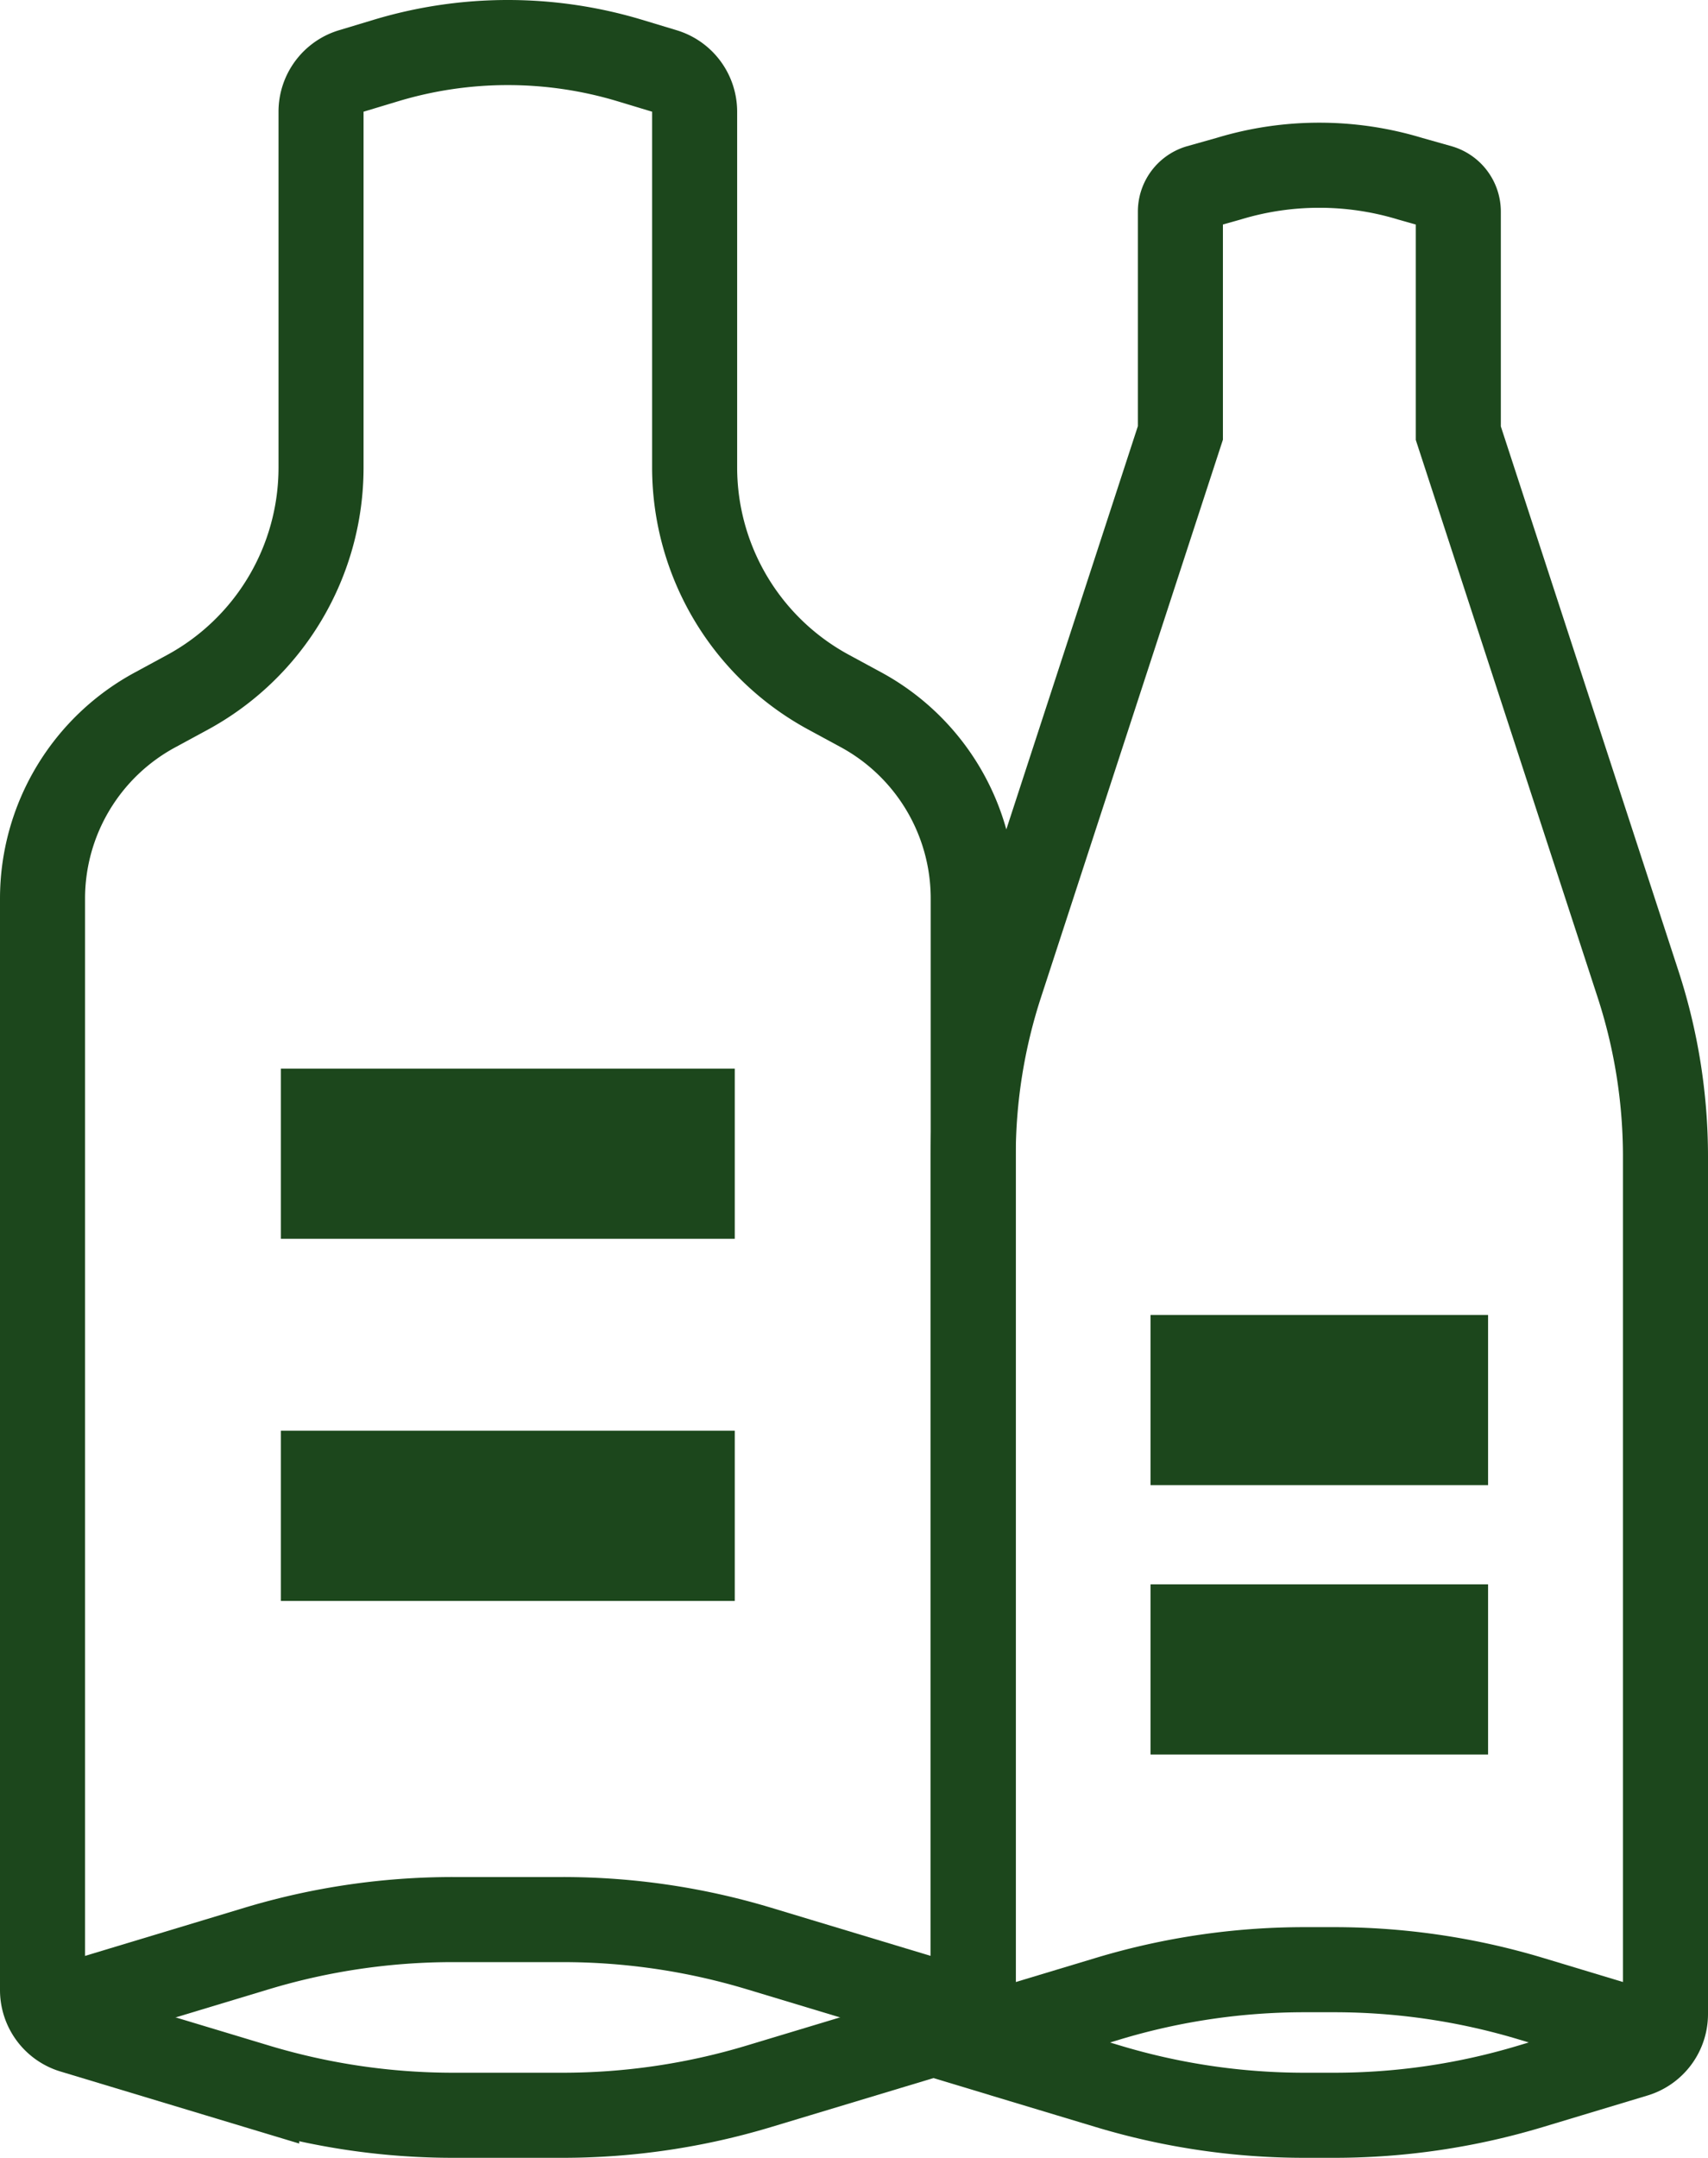
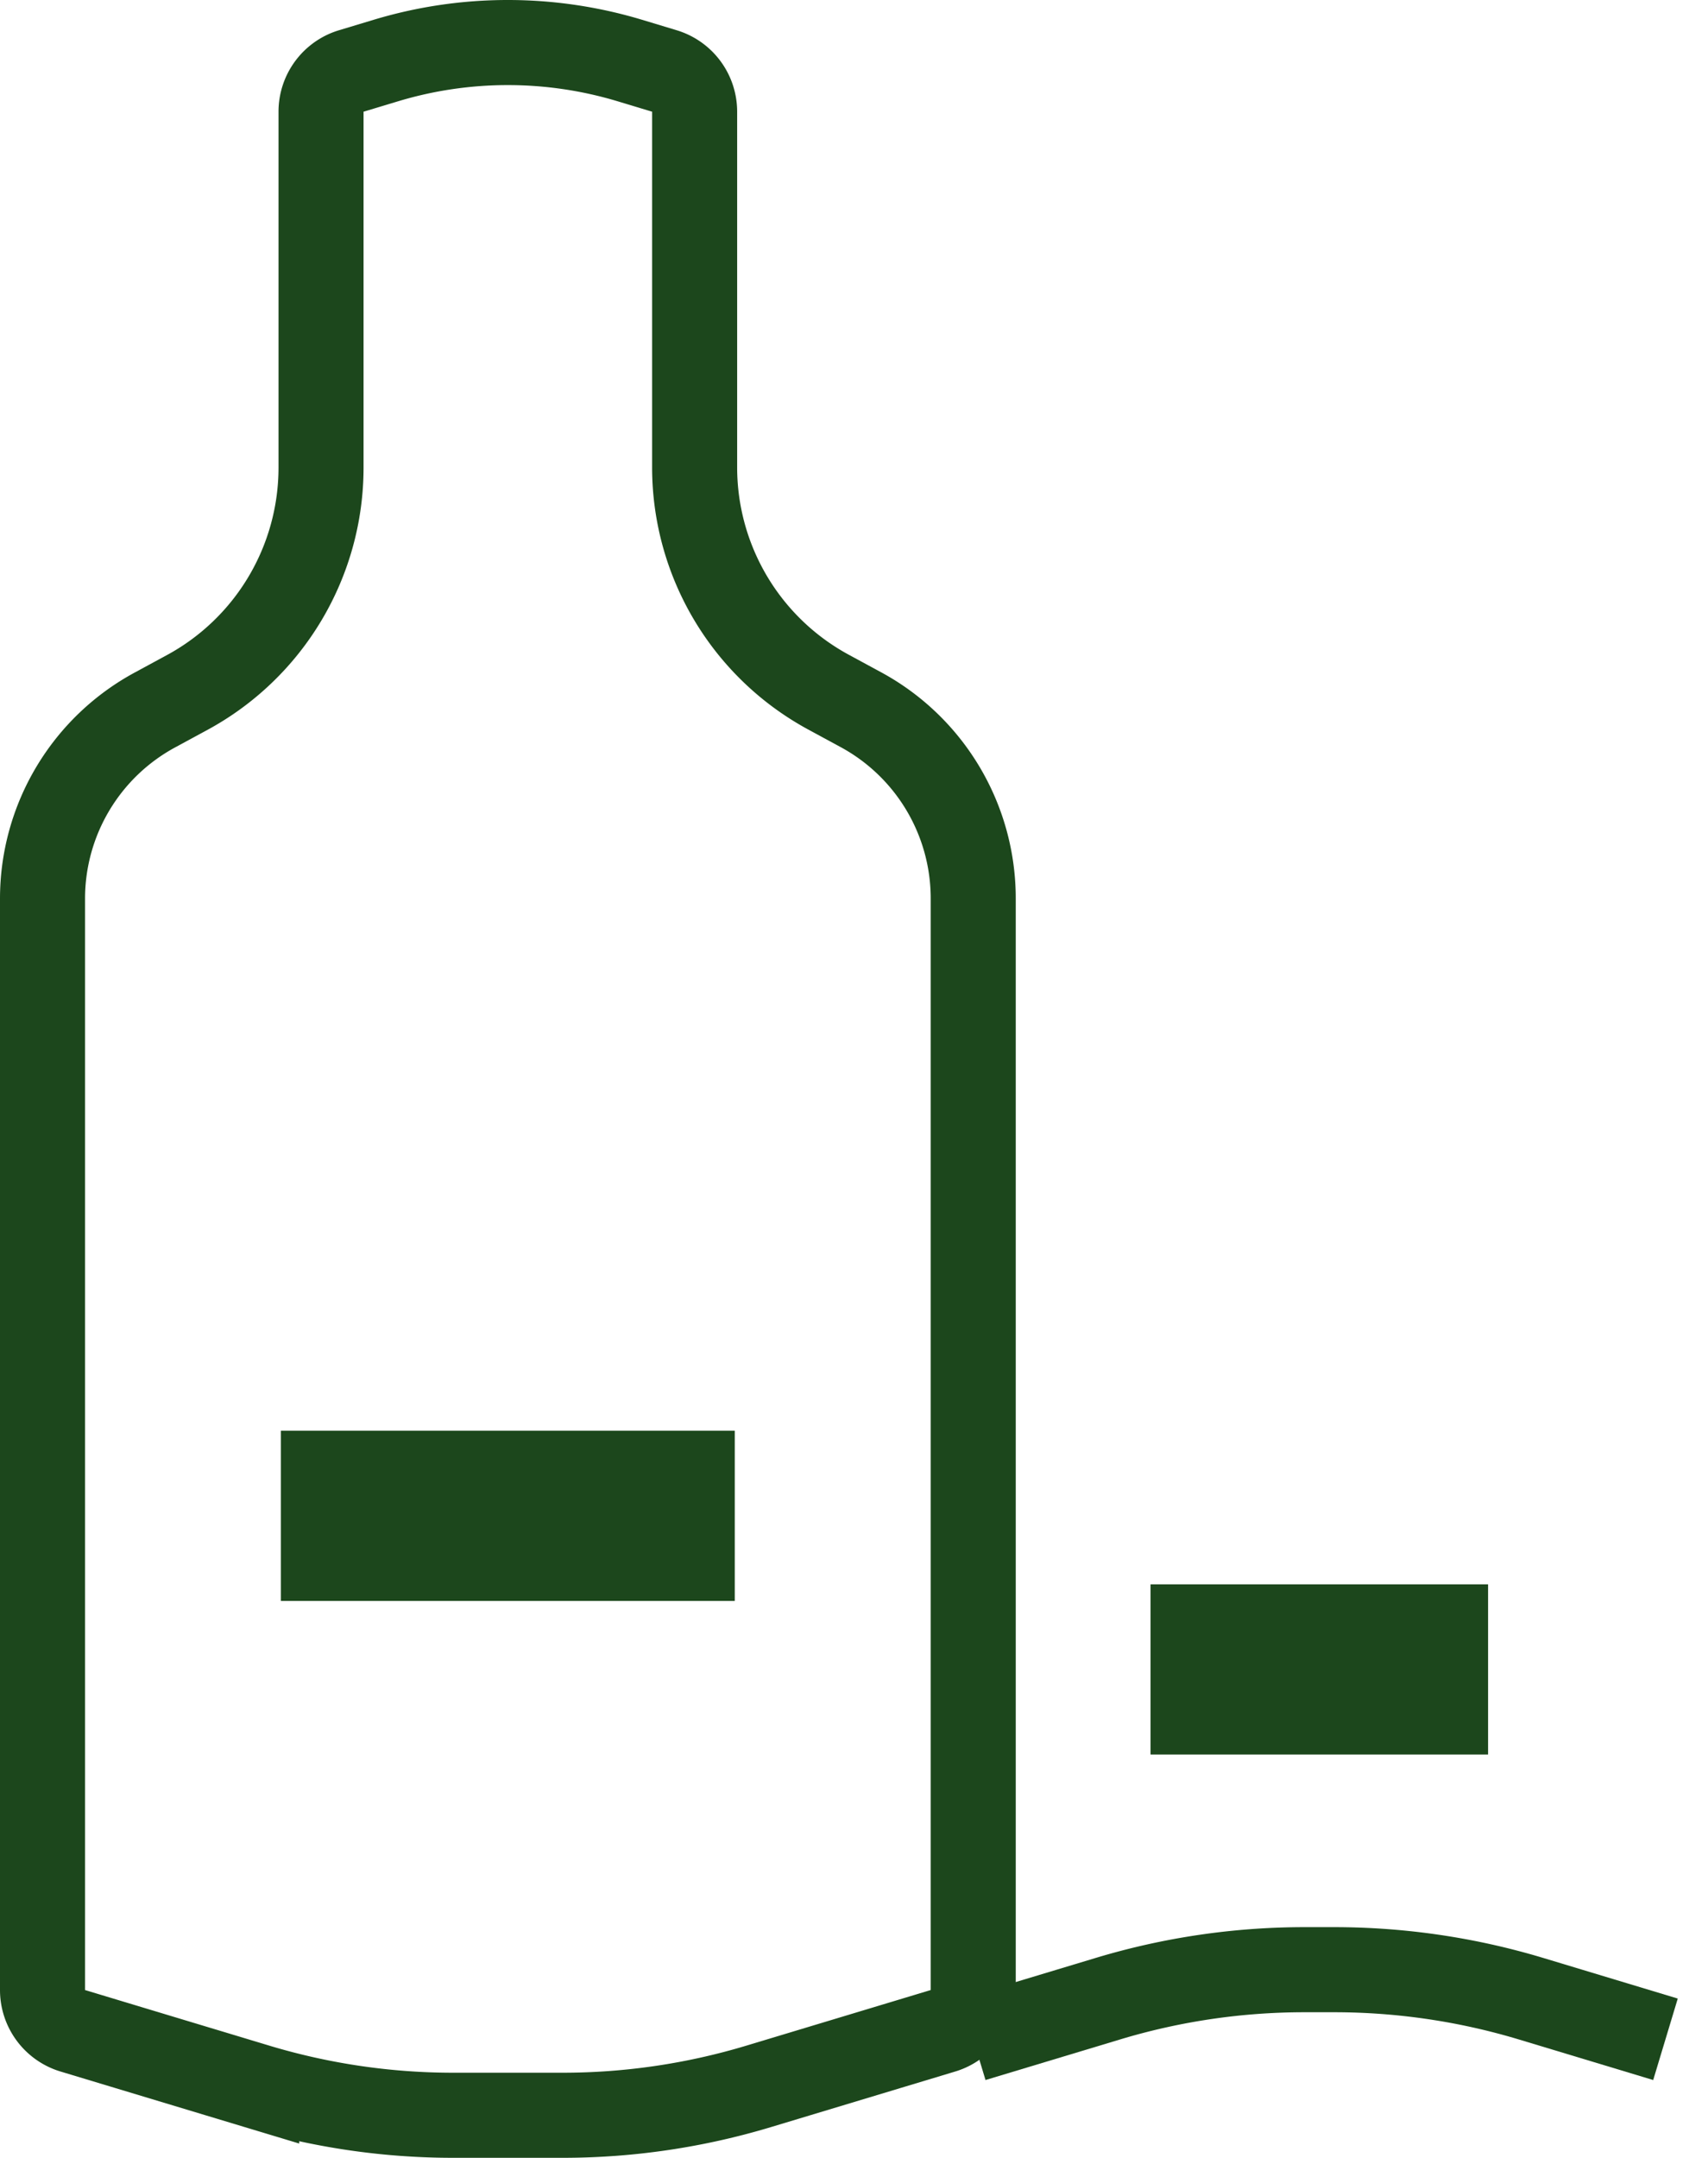
<svg xmlns="http://www.w3.org/2000/svg" width="200.84" height="253.6" viewBox="0 0 200.84 253.6">
  <defs>
    <style>.cls-1,.cls-2{fill:none;stroke:#1c471c;stroke-miterlimit:10;}.cls-1{stroke-width:10px;}.cls-2{stroke-width:20px;}</style>
  </defs>
  <g id="Layer_2" data-name="Layer 2">
    <g id="Layer_1-2" data-name="Layer 1">
-       <path class="cls-1" d="M114.44,236.6,89.25,229a79.93,79.93,0,0,0-23.09-3.4H53.28a79.94,79.94,0,0,0-23.1,3.4L5,236.6" />
      <line class="cls-2" x1="86.4" y1="178.15" x2="33.03" y2="178.15" />
-       <line class="cls-2" x1="33.03" y1="135.59" x2="86.4" y2="135.59" />
      <path class="cls-1" d="M78.12,8.34,74.05,7.11A49.72,49.72,0,0,0,59.72,5h0A49.62,49.62,0,0,0,45.39,7.11L41.31,8.34a5,5,0,0,0-3.56,4.79v41.8A30.06,30.06,0,0,1,22,81.39l-3.69,2A25.21,25.21,0,0,0,5,105.58v128.3a5,5,0,0,0,3.56,4.79l21.62,6.52a80,80,0,0,0,23.1,3.41H66.16a79.94,79.94,0,0,0,23.09-3.41l21.63-6.52a5,5,0,0,0,3.56-4.79V105.58a25.23,25.23,0,0,0-13.26-22.2l-3.69-2A30.05,30.05,0,0,1,81.68,54.93V13.13A5,5,0,0,0,78.12,8.34Z" />
      <path class="cls-1" d="M195.84,239.67,180,234.89a80.29,80.29,0,0,0-23.1-3.4h-3.53a80,80,0,0,0-23.1,3.41l-15.83,4.77" />
      <line class="cls-2" x1="174.98" y1="196.2" x2="135.29" y2="196.2" />
-       <line class="cls-2" x1="135.29" y1="164.54" x2="174.98" y2="164.54" />
-       <path class="cls-1" d="M169.34,22,165.8,21a36.7,36.7,0,0,0-10.66-1.58h0A36.6,36.6,0,0,0,144.48,21L140.93,22a3,3,0,0,0-2.13,2.88v26l-21.14,64.77a65.08,65.08,0,0,0-3.22,20.25V236.7a5,5,0,0,0,3.55,4.79l12.28,3.7a80,80,0,0,0,23.1,3.41h3.53a80,80,0,0,0,23.1-3.41l12.28-3.7a5,5,0,0,0,3.56-4.79V135.93a65.38,65.38,0,0,0-3.22-20.25L171.48,50.91v-26A3,3,0,0,0,169.34,22Z" />
    </g>
  </g>
</svg>